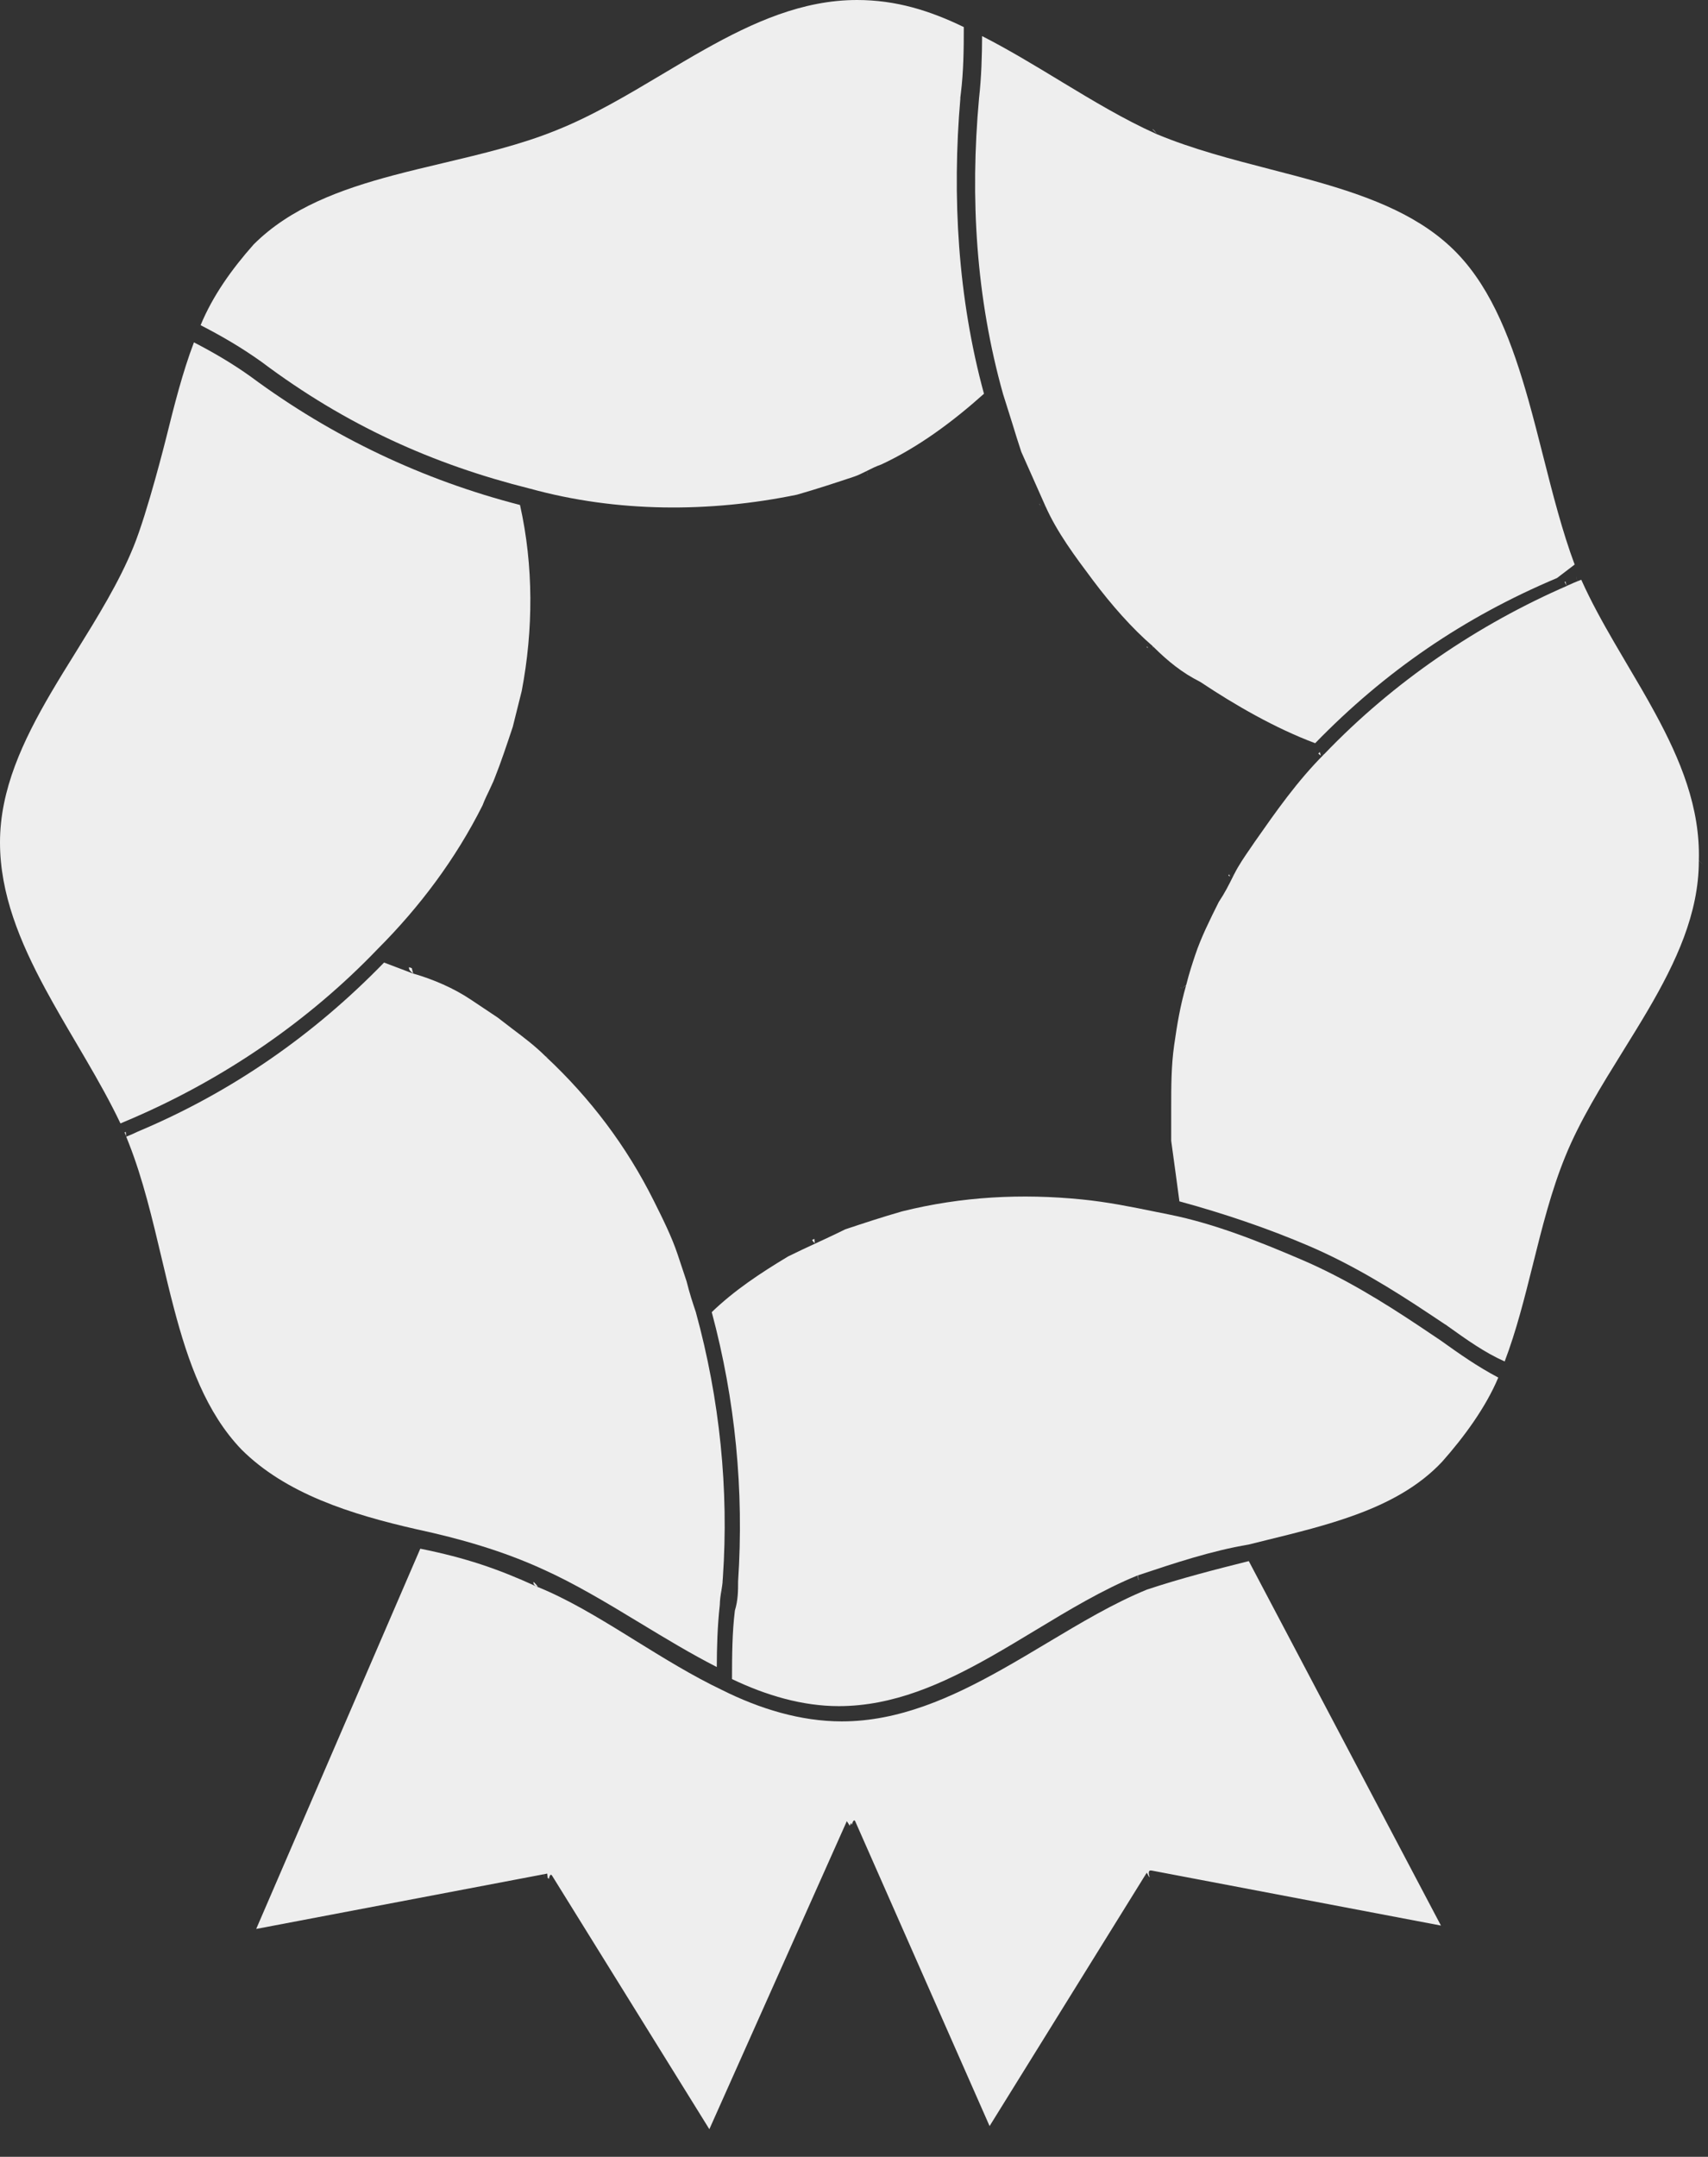
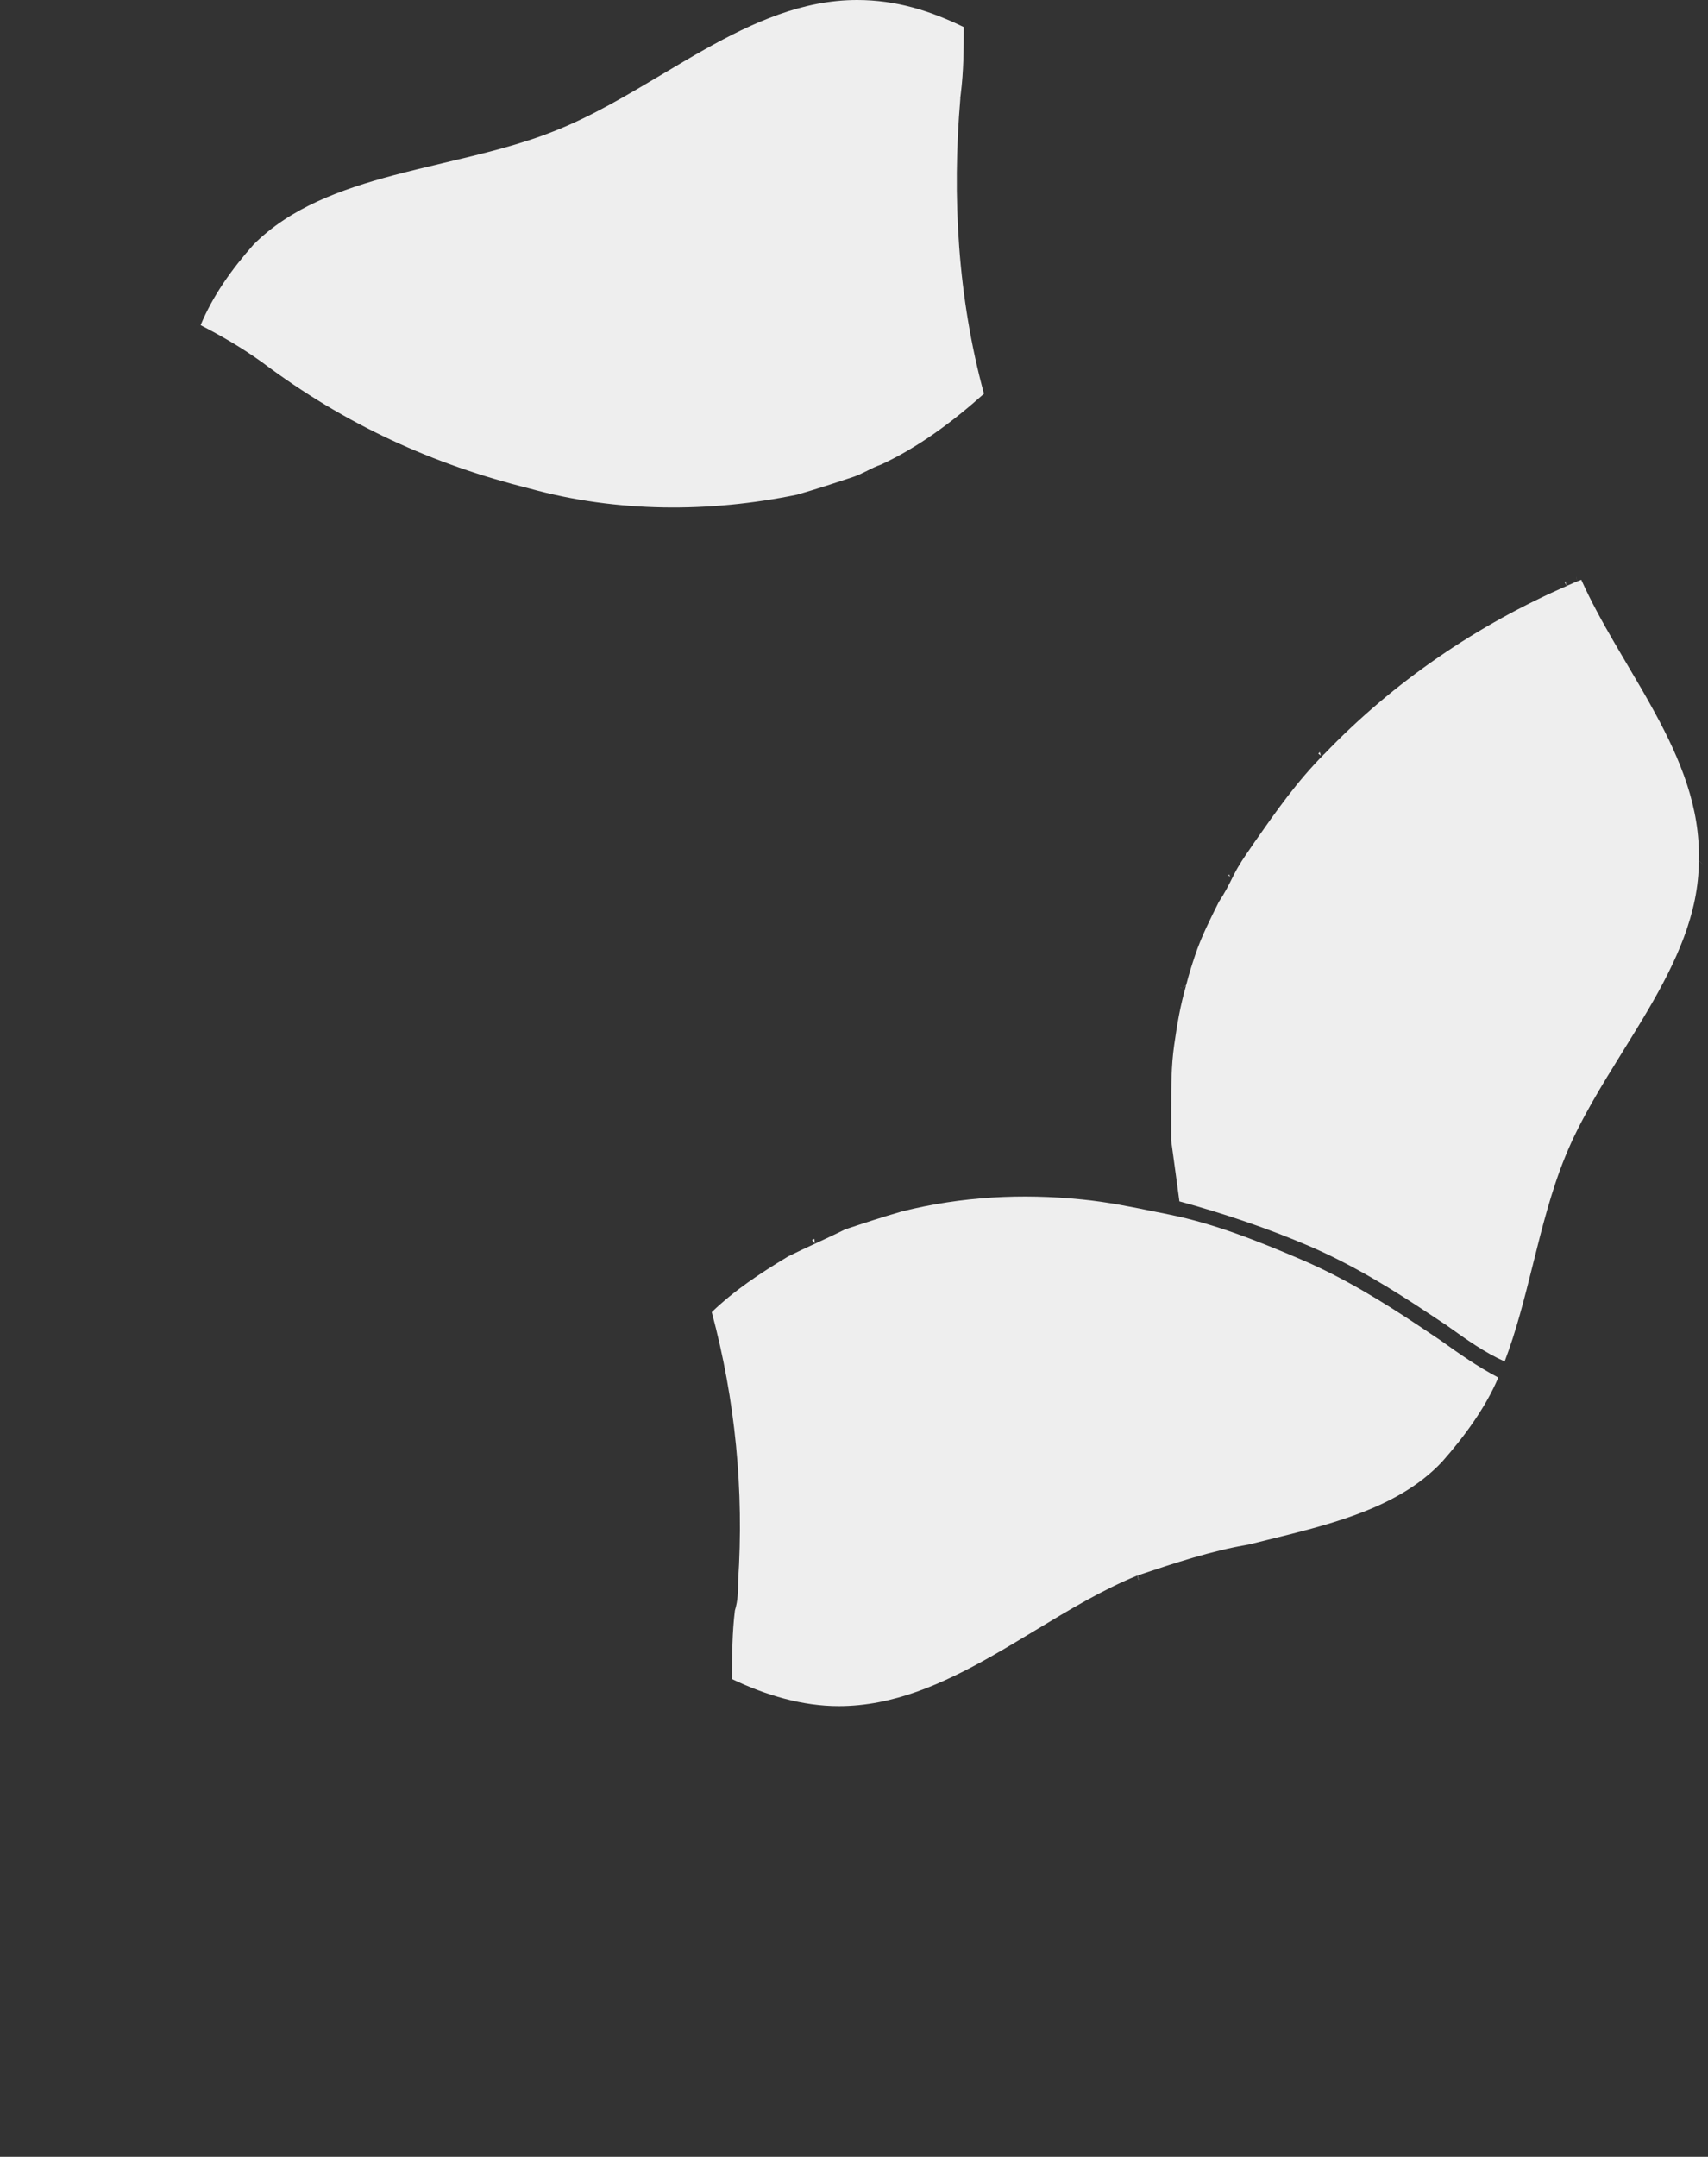
<svg xmlns="http://www.w3.org/2000/svg" width="100%" height="100%" viewBox="0 0 42 53" xml:space="preserve" style="fill-rule:evenodd;clip-rule:evenodd;stroke-linejoin:round;stroke-miterlimit:2;">
  <rect x="0" y="0" width="42" height="53" fill="#333333" stroke="none" />
-   <path d="M13.394,46.166l-0.011,-0.112l-7.083,1.346c-0,-0 4.035,-9.344 4.035,-9.344c1.119,0.225 1.904,0.494 2.847,0.924l0.046,0.021l0,-0.002c0.722,0.293 1.447,0.728 2.188,1.186l0.216,0.134c0.691,0.427 1.398,0.864 2.12,1.208c0.925,0.463 1.934,0.773 2.948,0.773c1.4,-0 2.696,-0.58 3.935,-1.276c0.378,-0.212 0.75,-0.434 1.118,-0.654c0.824,-0.492 1.629,-0.974 2.448,-1.308c0.836,-0.278 1.67,-0.491 2.507,-0.701l4.725,8.956l-7.115,-1.352c-0.092,-0.018 -0.074,0.082 -0.05,0.154l-0.006,0.01l-0.063,-0.111c-0,-0 -0.039,0.062 -0.039,0.062l0.062,0.113l-0,0.001l-0.063,-0.113l-3.825,6.163l-3.302,-7.485c-0.031,-0.07 -0.067,0.013 -0.087,0.081l-0.019,-0.042l-0.03,0.066l-0.073,-0.112l-0.103,0.231l0.073,0.113l-0,-0l-0.073,-0.113l-3.277,7.338l-3.866,-6.228c-0.04,-0.065 -0.067,0.011 -0.082,0.081l-0.015,-0.024l-0.011,0.002l-0.012,-0.112c-0,-0 -0.072,0.014 -0.072,0.014l0.009,0.112l-0,0Zm-0.166,-7.176l-0.017,-0.003c-0.031,-0.008 -0.095,-0.032 -0.095,-0.11c-0,-0.026 0.108,0.107 0.112,0.113Z" style="fill:#eee;fill-rule:nonzero;" />
  <path d="M27.994,38.826l-0.022,-0.112l-0.007,0.003c-0.847,0.344 -1.68,0.846 -2.514,1.35c-0.361,0.218 -0.721,0.435 -1.083,0.64l-0,0c-1.189,0.673 -2.405,1.218 -3.743,1.218c-0.891,-0 -1.786,-0.263 -2.625,-0.665c0.001,-0.606 0.005,-1.146 0.071,-1.685c0.078,-0.249 0.079,-0.493 0.079,-0.718c0.148,-2.228 -0.068,-4.457 -0.648,-6.614c0.558,-0.536 1.183,-0.951 1.879,-1.369c0.223,-0.111 0.461,-0.221 0.701,-0.332l0.206,-0.096l-0.004,0.002c0.172,-0.08 0.342,-0.16 0.502,-0.24c0.443,-0.147 0.884,-0.294 1.397,-0.441c1.472,-0.367 2.945,-0.441 4.42,-0.293c0.632,0.063 1.209,0.18 1.831,0.307c0.106,0.021 0.213,0.043 0.322,0.065c1.105,0.221 2.213,0.664 3.256,1.111c1.032,0.442 1.993,1.033 2.884,1.627l0.528,0.354c0.475,0.339 0.894,0.635 1.419,0.913c-0.307,0.732 -0.843,1.463 -1.384,2.072c-0.571,0.606 -1.307,1.001 -2.124,1.3c-0.697,0.256 -1.447,0.44 -2.201,0.625l-0.432,0.107c-0.909,0.152 -1.819,0.455 -2.718,0.755l0.018,0.113l-0,0l-0.019,-0.113c0,0 -0.004,0.001 -0.004,0.001l0.019,0.114l-0.004,0.001Zm-9.956,0.144l-0.001,-0.001c0,0 0.001,0.001 0.001,0.001Zm-0,-0.004l-0.001,-0l0,-0l0.001,0Zm1.975,-8.516l-0.044,0.02c0.024,0.04 0.059,0.074 0.066,0.08l-0,0.002l-0,-0.001l-0.022,-0.101Zm0.014,-0.007l-0.014,0.007l0.022,0.097l-0,0.004l0.001,0.001l-0.001,-0.005c-0.001,-0.016 -0.003,-0.06 -0.008,-0.104Zm0.211,0.027l0.051,-0.024l-0.206,0.095l0.155,-0.071Z" style="fill:#eee;fill-rule:nonzero;" />
-   <path d="M4.769,8.413c0.5,0.259 0.95,0.523 1.399,0.844c2.011,1.489 4.241,2.54 6.619,3.152c0.336,1.501 0.328,3.068 0.043,4.568l-0.221,0.885c-0.149,0.446 -0.296,0.887 -0.443,1.254l-0.034,0.085l-0.109,0.237c0,-0 -0.115,0.232 -0.157,0.352c-0.662,1.319 -1.545,2.495 -2.575,3.526l-0.003,0.003c-1.704,1.778 -3.779,3.186 -6.002,4.149l-0.324,0.138c-0.248,-0.522 -0.54,-1.04 -0.841,-1.556c-0.085,-0.145 -0.17,-0.29 -0.255,-0.435c-0.256,-0.434 -0.511,-0.869 -0.749,-1.309l-0,-0c-0.626,-1.16 -1.117,-2.341 -1.117,-3.606c0,-1.299 0.563,-2.495 1.253,-3.674c0.198,-0.337 0.407,-0.674 0.617,-1.011l-0,-0c0.529,-0.854 1.06,-1.709 1.413,-2.58c0.343,-0.837 0.798,-2.655 0.798,-2.655c-0,0 -0,-0 -0,-0c0.203,-0.814 0.404,-1.619 0.688,-2.367Z" style="fill:#eee;fill-rule:nonzero;" />
-   <path d="M28.454,3.3c0.869,0.363 1.831,0.613 2.782,0.859l0,0c0.407,0.105 0.811,0.21 1.205,0.323l0,-0c1.318,0.378 2.532,0.848 3.397,1.749l-0,-0c0.867,0.903 1.356,2.213 1.751,3.617c0.127,0.453 0.245,0.916 0.362,1.378c0.234,0.922 0.467,1.837 0.77,2.647c0,0 -0.434,0.331 -0.434,0.331c-2.297,0.967 -4.233,2.297 -5.947,4.059c-0.984,-0.369 -1.965,-0.934 -2.815,-1.5l-0.001,0.003c-0.001,-0.003 -0.002,-0.006 -0.005,-0.007c-0.006,-0.004 -0.011,-0.007 -0.016,-0.009l-0.002,-0.001c-0.425,-0.213 -0.781,-0.498 -1.142,-0.858l-0.01,0.024c0.004,-0.017 0.004,-0.03 -0.002,-0.035l-0,-0.001c-0.511,-0.438 -1.025,-1.025 -1.467,-1.614c-0.446,-0.595 -0.884,-1.178 -1.174,-1.831l-0.006,0.008c0.003,-0.008 0.003,-0.014 0.001,-0.018l-0.587,-1.32c-0.075,-0.223 -0.149,-0.464 -0.224,-0.708l-0.225,-0.714c-0.665,-2.367 -0.813,-4.812 -0.591,-7.26c0.061,-0.548 0.073,-1.048 0.076,-1.535c0.64,0.326 1.271,0.708 1.899,1.088l0.075,0.046c0.763,0.461 1.523,0.917 2.284,1.259l0.046,0.021l0,-0.001Zm-0.259,12.596l0.03,0.027l0.006,0.005c-0.011,-0.028 -0.023,-0.045 -0.031,-0.037l-0.005,0.005Zm-2.637,-3.518c0.009,0.003 0.017,0.024 0.023,0.052l-0.023,-0.052Zm2.896,-9.088l-0.112,-0.112c-0,-0.026 0.108,0.107 0.112,0.112Z" style="fill:#eee;fill-rule:nonzero;" />
  <path d="M37.782,31.183l-0.087,-0.113c-0.205,0.82 -0.408,1.632 -0.695,2.385c-0.492,-0.218 -0.937,-0.537 -1.394,-0.863l-0.065,-0.047l-0,0.003l-0.391,-0.26c-0.907,-0.605 -1.895,-1.213 -2.961,-1.67c-1.016,-0.435 -2.1,-0.801 -3.187,-1.097c-0.03,-0.218 -0.061,-0.447 -0.091,-0.676l-0.011,0.012l0.001,-0.001l0.01,-0.011c-0.037,-0.276 -0.074,-0.553 -0.111,-0.812c0,0.001 0,-0.808 0,-0.808c0,-0.521 0,-1.033 0.073,-1.543l0,-0c0.074,-0.518 0.147,-0.958 0.294,-1.47l-0.106,0.08l0.108,-0.088c0.073,-0.292 0.146,-0.51 0.22,-0.733c0.144,-0.432 0.36,-0.865 0.581,-1.307c0.152,-0.23 0.231,-0.387 0.38,-0.686l-0.1,0.062c-0,0 0.102,-0.064 0.102,-0.064c-0,-0 -0.101,0.062 -0.101,0.062l0.101,-0.062c0.108,-0.217 0.257,-0.432 0.388,-0.622c0.043,-0.062 0.084,-0.121 0.121,-0.177c0.522,-0.745 1.037,-1.481 1.698,-2.143l-0.079,0.033l0.083,-0.036c1.704,-1.778 3.778,-3.186 6.002,-4.149l-0.042,0.008l0.053,-0.014c-0,0 -0.05,0.012 -0.05,0.012l0.05,-0.012c0.067,-0.033 0.153,-0.068 0.245,-0.105l-0.041,0.008l0.044,-0.009c0.02,-0.008 0.04,-0.016 0.06,-0.024c0.233,0.521 0.516,1.033 0.812,1.543l0.318,0.542c0.233,0.393 0.465,0.786 0.682,1.186l0,-0c0.626,1.149 1.115,2.327 1.079,3.627l0.112,0.114l-0,0l-0.112,-0.111l0,0.006l0,-0.003c0,1.299 -0.562,2.495 -1.253,3.674c-0.198,0.337 -0.407,0.674 -0.616,1.011l-0,0c-0.53,0.854 -1.06,1.709 -1.414,2.58c-0.343,0.837 -0.571,1.749 -0.796,2.651l0.087,0.113l0,-0l-0.087,-0.113c-0,0 -0.001,0.004 -0.001,0.004l0.087,0.113l0,-0Zm-8.724,-6.89l-0.024,-0.024l0.001,-0.005l0.023,0.029Zm0,-0.005l-0.022,-0.028l0,0l0.022,0.028Zm1.161,-2.798l-0.013,0.026c0.018,0.011 0.034,0.018 0.041,0.02l0.003,0.004l-0.002,-0.003l-0.001,-0.001l-0.028,-0.046Zm0.004,-0.008l-0.003,0.005l0.022,0.036l0.006,0.014l0.003,0.001l-0.009,-0.015c-0.005,-0.01 -0.012,-0.025 -0.019,-0.041Zm2.224,-2.994l-0.03,0.03c0.025,0.023 0.052,0.04 0.061,0.046l0.002,0.003l-0.033,-0.079Zm0.008,-0.008l-0.007,0.007l0.028,0.065l0.003,0.012l0.003,0.001l-0.006,-0.013c-0.005,-0.016 -0.012,-0.044 -0.021,-0.072Zm6.065,-4.089l-0.046,-0.093l0.022,-0.009l0.024,0.102Zm0.003,-0.015l-0.021,-0.09l-0,0l0.021,0.09Zm0.259,-0.098l-0.02,-0.102l0.001,-0l0.02,0.102Z" style="fill:#eee;fill-rule:nonzero;" />
-   <path d="M17.836,39.189l-0.096,-0.113l-0,0.004c-0.019,0.113 -0.039,0.236 -0.04,0.361l0,-0.004c-0.06,0.545 -0.072,1.042 -0.074,1.526l0,0.001c-0.641,-0.327 -1.271,-0.709 -1.899,-1.089l-0.076,-0.046c-0.762,-0.461 -1.522,-0.916 -2.283,-1.259c-0.992,-0.457 -2.057,-0.762 -3.119,-0.99c-1.626,-0.369 -3.227,-0.878 -4.313,-1.963c-0.865,-0.902 -1.31,-2.14 -1.66,-3.473l-0,0c-0.106,-0.402 -0.204,-0.814 -0.301,-1.226c-0.23,-0.97 -0.461,-1.946 -0.806,-2.822l-0.065,-0.164l0.041,-0.017l-0.043,0.009l0.045,-0.01c0.083,-0.034 0.169,-0.071 0.248,-0.11c2.308,-0.969 4.325,-2.377 6.049,-4.151l0.695,0.263l-0.005,-0.001l0.005,0.001l0.002,0.001l-0.003,-0.001l0.022,0.008l0.001,-0.001c0.497,0.144 0.992,0.357 1.414,0.639l0.667,0.445l0.359,0.276c0.278,0.209 0.562,0.423 0.815,0.676l0.08,0.033c-0,0 -0.079,-0.032 -0.079,-0.032c0,0 0.081,0.035 0.081,0.035l-0.076,-0.03c1.105,1.031 1.989,2.21 2.652,3.536c0.223,0.446 0.442,0.884 0.588,1.32l0.106,0.077c0,0 -0.106,-0.077 -0.106,-0.077l0.222,0.667c0.075,0.301 0.151,0.529 0.226,0.752c0.592,2.149 0.814,4.372 0.666,6.52l-0.009,0.12l0.002,-0c-0.006,0.062 -0.017,0.127 -0.028,0.195l0.095,0.113l0,0.001Zm-14.756,-11.37l0.021,0.101l-0.002,-0.001l-0.035,-0.088l-0.001,-0.004l0.017,-0.008Zm0.013,-0.006l-0.011,0.005l0.019,0.092l0,0.011l0.002,0.002l-0.002,-0.013c-0.001,-0.02 -0.003,-0.058 -0.008,-0.097Zm6.967,-4.047c-0.025,0.079 0.1,0.15 0.104,0.153c-0.001,-0.003 -0.025,-0.061 -0.034,-0.118l-0.004,-0.01l-0.066,-0.025Z" style="fill:#eee;fill-rule:nonzero;" />
  <path d="M21.338,11.686l-0.026,-0.112c-0.109,0.054 -0.209,0.105 -0.308,0.138c-0.446,0.148 -0.89,0.296 -1.406,0.444c-2.142,0.442 -4.428,0.441 -6.563,-0.148l-0,0.001c-0.002,-0.001 -0.003,-0.002 -0.005,-0.002l-0,-0c-2.373,-0.593 -4.521,-1.556 -6.595,-3.112l-0.001,-0.001l-0.003,-0.002c-0.482,-0.344 -0.963,-0.626 -1.498,-0.901c0.296,-0.719 0.768,-1.38 1.305,-1.985c0.902,-0.9 2.133,-1.352 3.448,-1.701c0.4,-0.106 0.809,-0.203 1.219,-0.3c0.952,-0.226 1.906,-0.452 2.754,-0.796c0.892,-0.352 1.759,-0.868 2.622,-1.382l0,-0c0.348,-0.207 0.694,-0.414 1.042,-0.609c1.198,-0.673 2.414,-1.218 3.752,-1.218c0.961,0 1.792,0.262 2.625,0.665c-0,0.549 -0.006,1.091 -0.073,1.632l-0.014,0.114l0.003,0c-0.209,2.42 -0.062,4.911 0.58,7.265c-0.78,0.697 -1.622,1.319 -2.528,1.739c-0.123,0.042 -0.242,0.101 -0.352,0.157l-0.003,0.001l0.026,0.113l-0.001,0Z" style="fill:#eee;fill-rule:nonzero;" />
</svg>